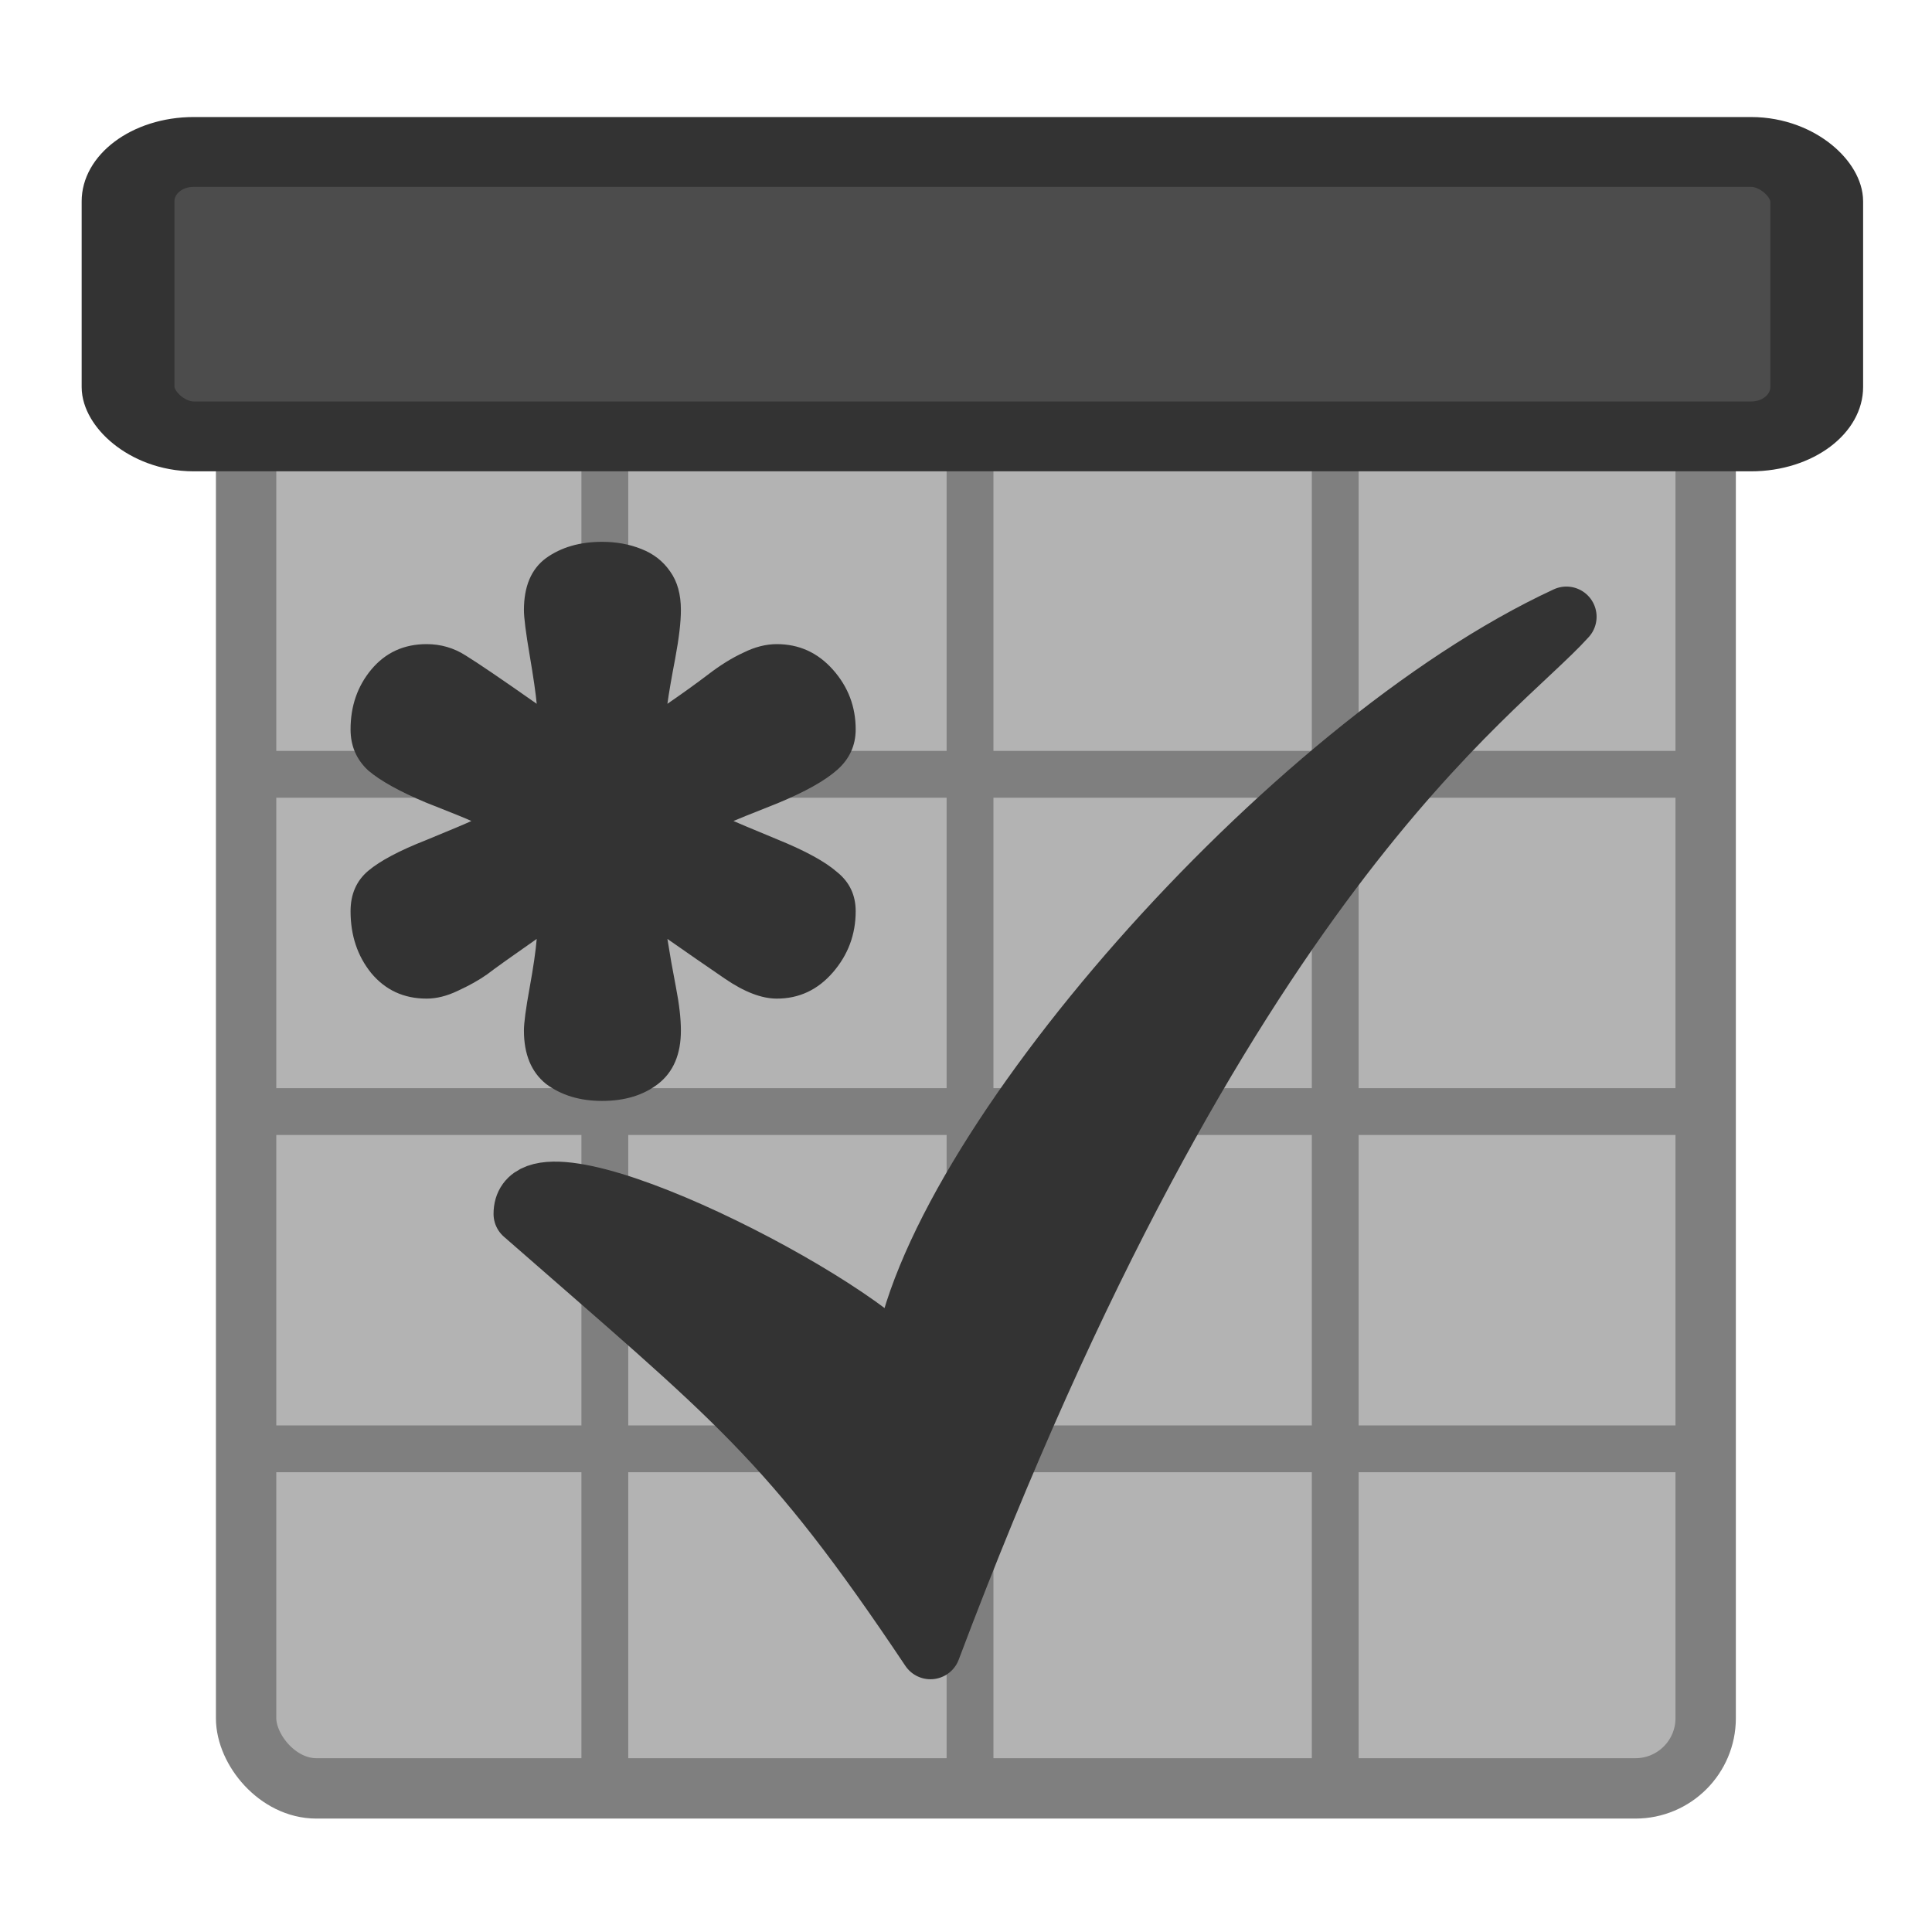
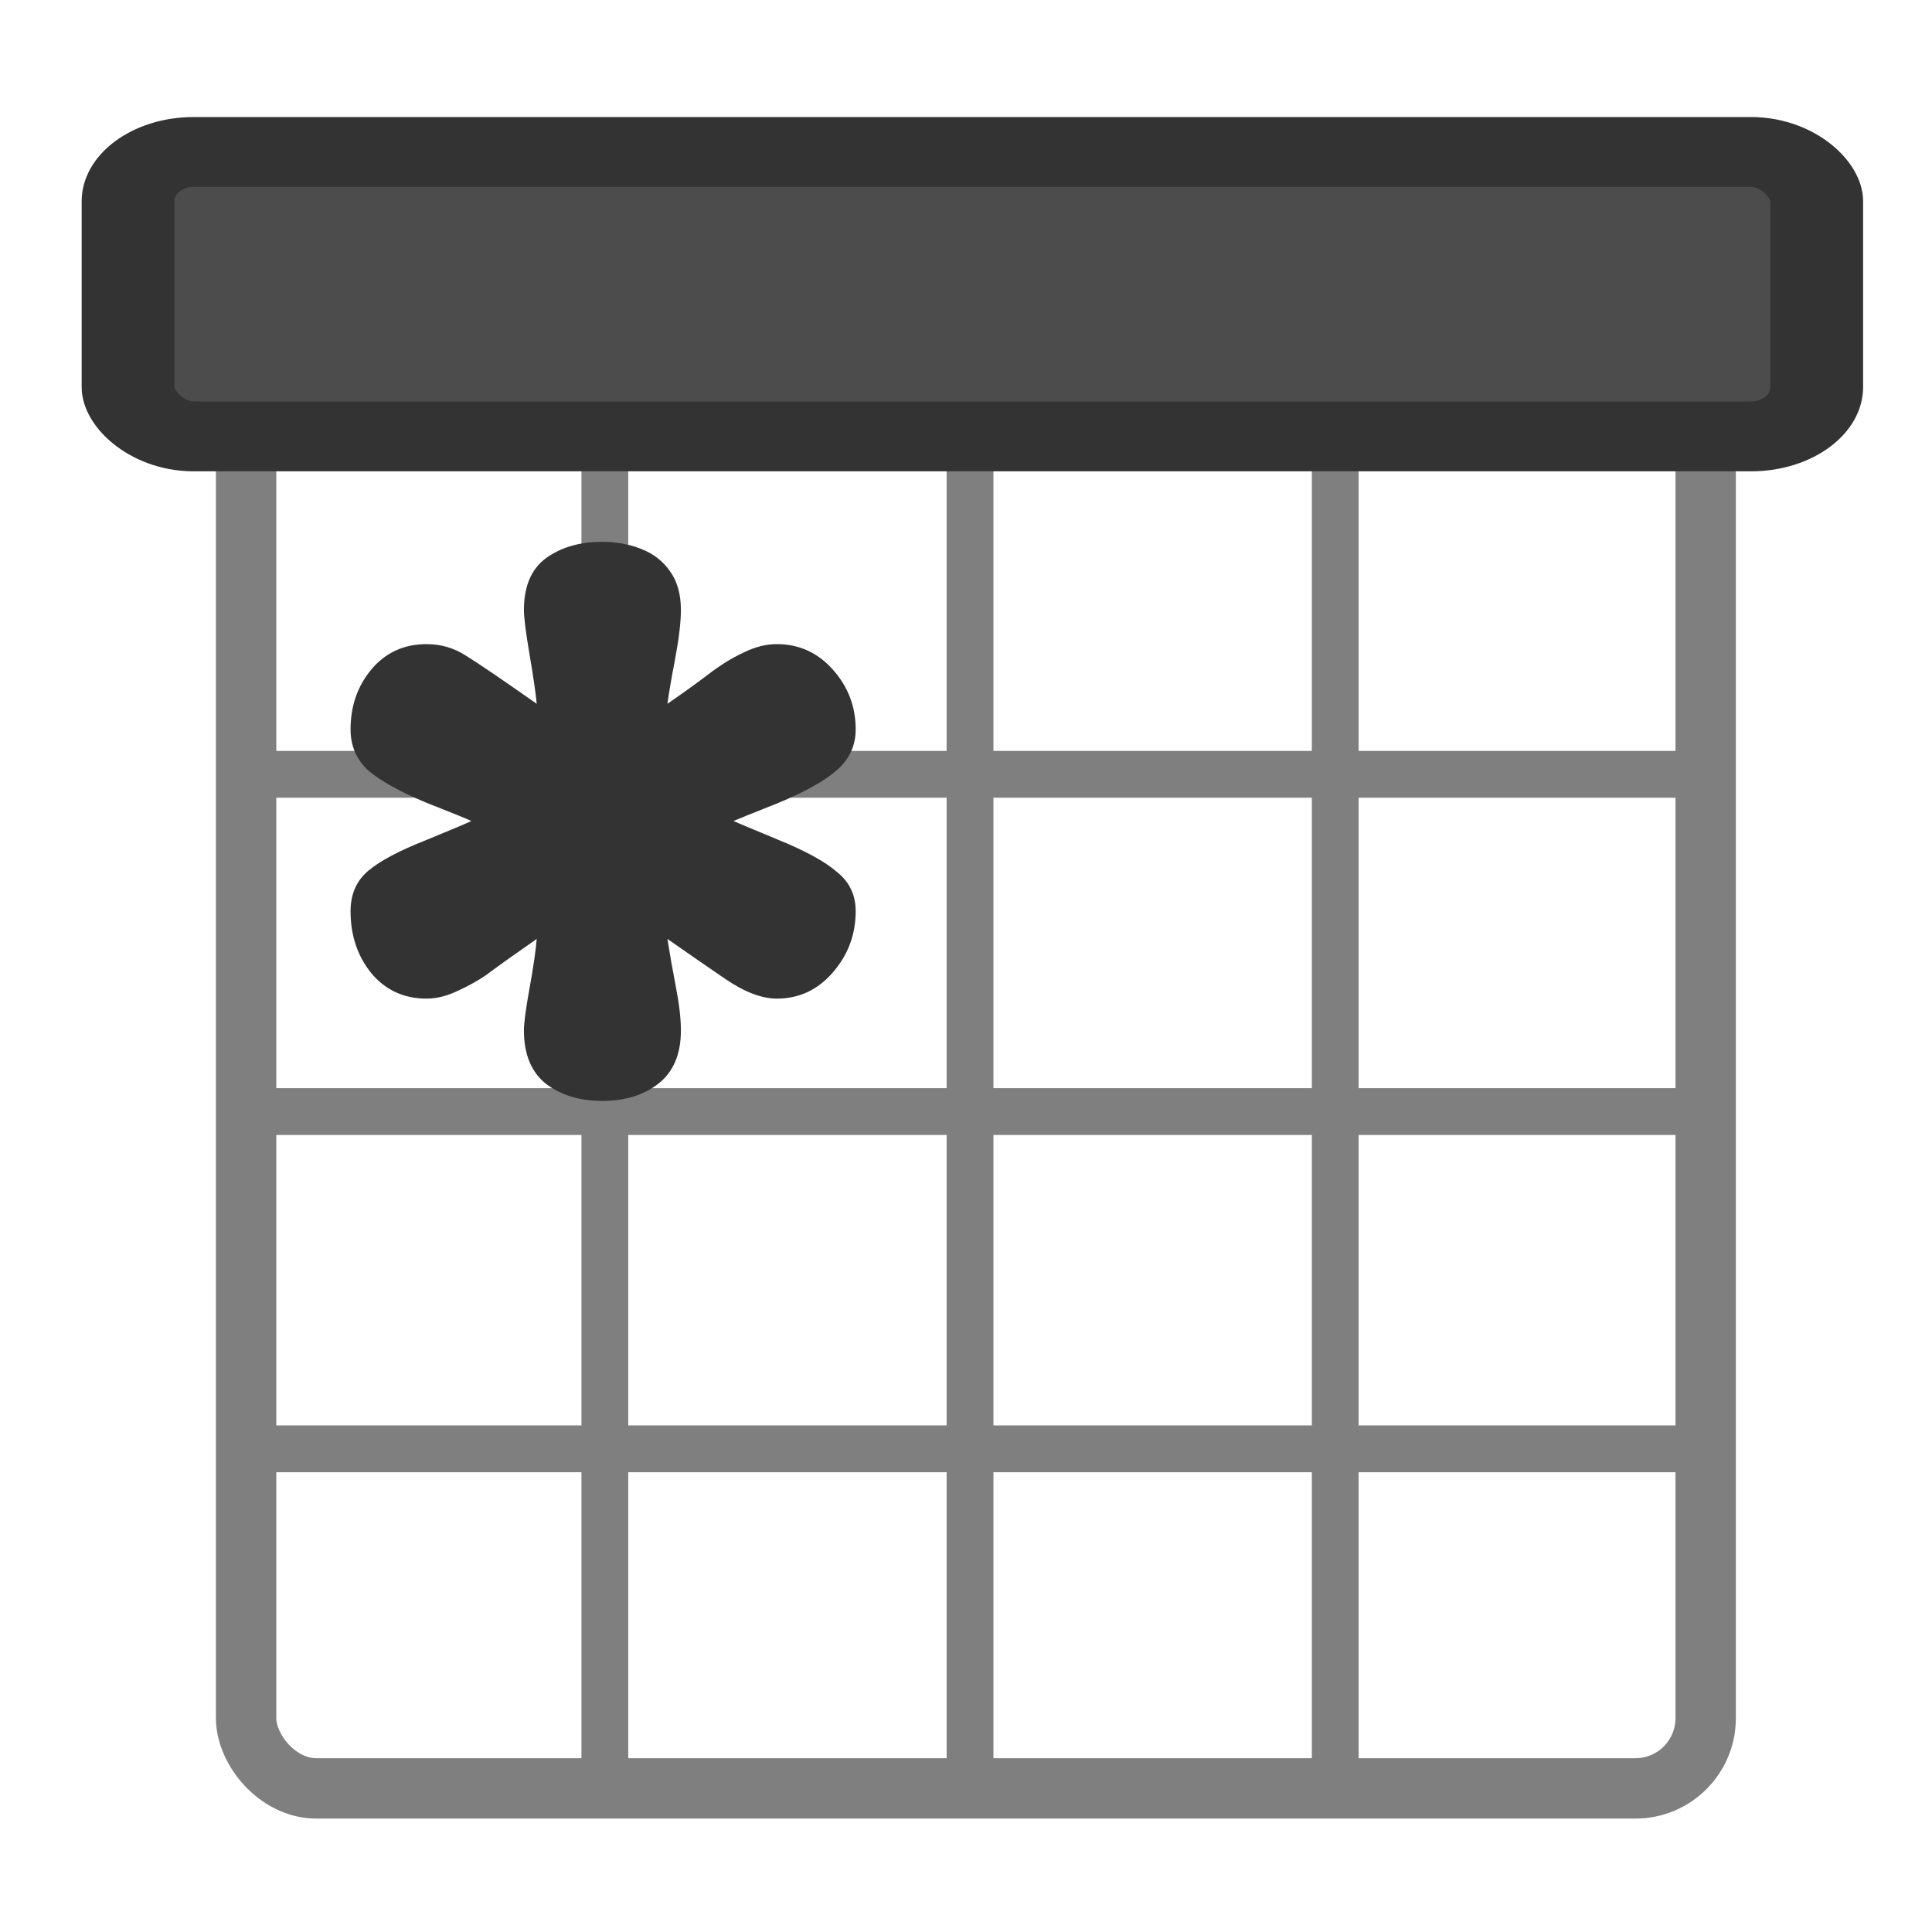
<svg xmlns="http://www.w3.org/2000/svg" xmlns:ns1="http://sodipodi.sourceforge.net/DTD/sodipodi-0.dtd" xmlns:ns2="http://www.inkscape.org/namespaces/inkscape" xmlns:xlink="http://www.w3.org/1999/xlink" version="1.0" x="0" y="0" width="60" height="60" id="svg1" ns1:version="0.32" ns2:version="0.38.1" ns1:docname="newtodo.svg" ns1:docbase="/home/danny/flat/scalable/actions">
  <ns1:namedview id="base" pagecolor="#ffffff" bordercolor="#666666" borderopacity="1.0" ns2:pageopacity="0.0" ns2:pageshadow="2" ns2:zoom="0.61399265" ns2:cx="53.481105" ns2:cy="16.194441" ns2:window-width="1016" ns2:window-height="685" ns2:window-x="0" ns2:window-y="0" />
  <defs id="defs3">
    <linearGradient id="linearGradient1160">
      <stop style="stop-color:#000;stop-opacity:1;" offset="0" id="stop1161" />
      <stop style="stop-color:#fff;stop-opacity:1;" offset="1" id="stop1162" />
    </linearGradient>
    <linearGradient xlink:href="#linearGradient1160" id="linearGradient1163" />
  </defs>
-   <rect style="font-size:12;fill:#b3b3b3;fill-opacity:1;fill-rule:evenodd;stroke:none;stroke-width:2.905;stroke-dasharray:none;stroke-opacity:1;" id="rect788" width="41.567" height="34.73" x="7.378" y="12.854" rx="2" transform="matrix(1.09,0,0,1.262,-0.402,-4.492)" />
  <path style="fill:none;fill-rule:evenodd;stroke:#7f7f7f;stroke-opacity:1;stroke-width:1pt;stroke-linejoin:miter;stroke-linecap:butt;fill-opacity:0.75;" d="M 9.537,25.012 L 50.205,25.012" id="path839" ns1:stroke-cmyk="(0.0000000 0.0000000 0.0000000 0.50000000)" transform="matrix(1.09,0,0,1.09,-1.972,-3.216)" />
  <path style="fill:none;fill-rule:evenodd;stroke:#7f7f7f;stroke-opacity:1;stroke-width:1pt;stroke-linejoin:miter;stroke-linecap:butt;fill-opacity:0.75;" d="M 8.817,44.23 L 50.745,44.23" id="path840" ns1:stroke-cmyk="(0.0000000 0.0000000 0.0000000 0.50000000)" transform="matrix(1.09,0,0,1.09,-1.972,-3.216)" />
  <path style="fill:none;fill-rule:evenodd;stroke:#7f7f7f;stroke-opacity:1;stroke-width:1pt;stroke-linejoin:miter;stroke-linecap:butt;fill-opacity:0.75;" d="M 9.537,34.621 L 50.205,34.621" id="path843" ns1:stroke-cmyk="(0.0000000 0.0000000 0.0000000 0.50000000)" transform="matrix(1.09,0,0,1.09,-1.972,-3.216)" />
  <path style="fill:none;fill-rule:evenodd;stroke:#7f7f7f;stroke-opacity:1;stroke-width:1pt;stroke-linejoin:miter;stroke-linecap:butt;fill-opacity:0.75;" d="M 19.042,15.553 L 19.042,54.062" id="path845" ns1:stroke-cmyk="(0.0000000 0.0000000 0.0000000 0.50000000)" transform="matrix(1.09,0,0,1.09,-1.972,-3.216)" />
  <path style="fill:none;fill-rule:evenodd;stroke:#7f7f7f;stroke-opacity:1;stroke-width:1pt;stroke-linejoin:miter;stroke-linecap:butt;fill-opacity:0.75;" d="M 29.447,15.553 L 29.447,54.062" id="path846" ns1:stroke-cmyk="(0.0000000 0.0000000 0.0000000 0.50000000)" transform="matrix(1.09,0,0,1.09,-1.972,-3.216)" />
  <path style="fill:none;fill-rule:evenodd;stroke:#7f7f7f;stroke-opacity:1;stroke-width:1pt;stroke-linejoin:miter;stroke-linecap:butt;fill-opacity:0.75;" d="M 39.852,15.553 L 39.852,54.062" id="path848" ns1:stroke-cmyk="(0.0000000 0.0000000 0.0000000 0.50000000)" transform="matrix(1.09,0,0,1.09,-1.972,-3.216)" />
  <rect style="font-size:12;fill:none;fill-rule:evenodd;stroke:#7f7f7f;stroke-width:1.875;" id="rect850" width="45.328" height="43.815" x="7.643" y="11.725" rx="2.181" ns1:stroke-cmyk="(0.0000000 0.0000000 0.0000000 0.50000000)" />
  <rect style="font-size:12;fill:#4c4c4c;fill-opacity:1;fill-rule:evenodd;stroke:#333333;stroke-width:2.828;stroke-dasharray:none;stroke-linejoin:round;stroke-linecap:round;stroke-opacity:1;" id="rect804" width="51.465" height="11.517" x="2.519" y="5.656" transform="matrix(1.019,0,0,0.767,1.41,0.381)" rx="2" ns1:stroke-cmyk="(0 0 0 0.8)" />
-   <path style="font-size:12;fill:#333333;fill-rule:evenodd;stroke:#333333;stroke-width:1.875;stroke-linecap:round;stroke-linejoin:round;" d="M 16.265,37.7 C 22.874,43.486 24.481,44.613 28.896,51.213 C 37.998,27.051 46.42,21.631 48.646,19.154 C 39.962,23.177 28.883,35.887 28.037,42.36 C 26.134,40.171 16.265,35.197 16.265,37.7 z " id="path936" ns1:nodetypes="ccccc" ns1:stroke-cmyk="(0 0 0 0.8)" />
  <path style="font-size:12;font-weight:900;stroke-width:1pt;font-family:VAG Rounded Black SSi;fill:#333333;fill-opacity:1;" d="M 18.698,16.827 C 19.139,16.827 19.543,16.9 19.911,17.047 C 20.293,17.194 20.595,17.43 20.816,17.753 C 21.036,18.062 21.146,18.459 21.146,18.945 C 21.146,19.312 21.088,19.812 20.97,20.445 C 20.852,21.063 20.771,21.533 20.727,21.857 C 21.198,21.533 21.617,21.232 21.985,20.952 C 22.367,20.658 22.735,20.43 23.088,20.268 C 23.441,20.092 23.787,20.004 24.125,20.004 C 24.816,20.004 25.397,20.268 25.868,20.798 C 26.338,21.327 26.574,21.945 26.574,22.651 C 26.574,23.151 26.383,23.57 26,23.909 C 25.618,24.247 25,24.593 24.147,24.946 C 23.294,25.284 22.838,25.468 22.779,25.497 C 22.838,25.526 23.294,25.718 24.147,26.071 C 25.015,26.424 25.632,26.762 26,27.086 C 26.383,27.394 26.574,27.799 26.574,28.299 C 26.574,29.02 26.338,29.652 25.868,30.196 C 25.397,30.741 24.816,31.013 24.125,31.013 C 23.654,31.013 23.117,30.807 22.514,30.395 C 21.911,29.983 21.316,29.571 20.727,29.159 C 20.801,29.63 20.889,30.13 20.992,30.66 C 21.095,31.189 21.146,31.638 21.146,32.005 C 21.146,32.741 20.911,33.292 20.44,33.66 C 19.984,34.013 19.404,34.19 18.698,34.19 C 18.006,34.19 17.425,34.013 16.955,33.66 C 16.499,33.292 16.271,32.741 16.271,32.005 C 16.271,31.77 16.329,31.329 16.447,30.682 C 16.565,30.035 16.638,29.527 16.668,29.159 C 15.888,29.704 15.373,30.071 15.123,30.263 C 14.873,30.439 14.572,30.608 14.219,30.77 C 13.881,30.932 13.557,31.013 13.248,31.013 C 12.542,31.013 11.968,30.748 11.527,30.218 C 11.101,29.689 10.887,29.049 10.887,28.299 C 10.887,27.769 11.071,27.35 11.439,27.041 C 11.807,26.733 12.402,26.416 13.226,26.093 C 14.05,25.754 14.52,25.556 14.638,25.497 C 14.52,25.438 14.05,25.247 13.226,24.923 C 12.417,24.585 11.821,24.254 11.439,23.931 C 11.071,23.592 10.887,23.166 10.887,22.651 C 10.887,21.93 11.101,21.313 11.527,20.798 C 11.968,20.268 12.542,20.004 13.248,20.004 C 13.689,20.004 14.094,20.121 14.462,20.357 C 14.844,20.592 15.579,21.092 16.668,21.857 C 16.638,21.533 16.565,21.026 16.447,20.334 C 16.329,19.643 16.271,19.18 16.271,18.945 C 16.271,18.209 16.499,17.672 16.955,17.334 C 17.425,16.996 18.006,16.827 18.698,16.827 z " id="path886" />
</svg>